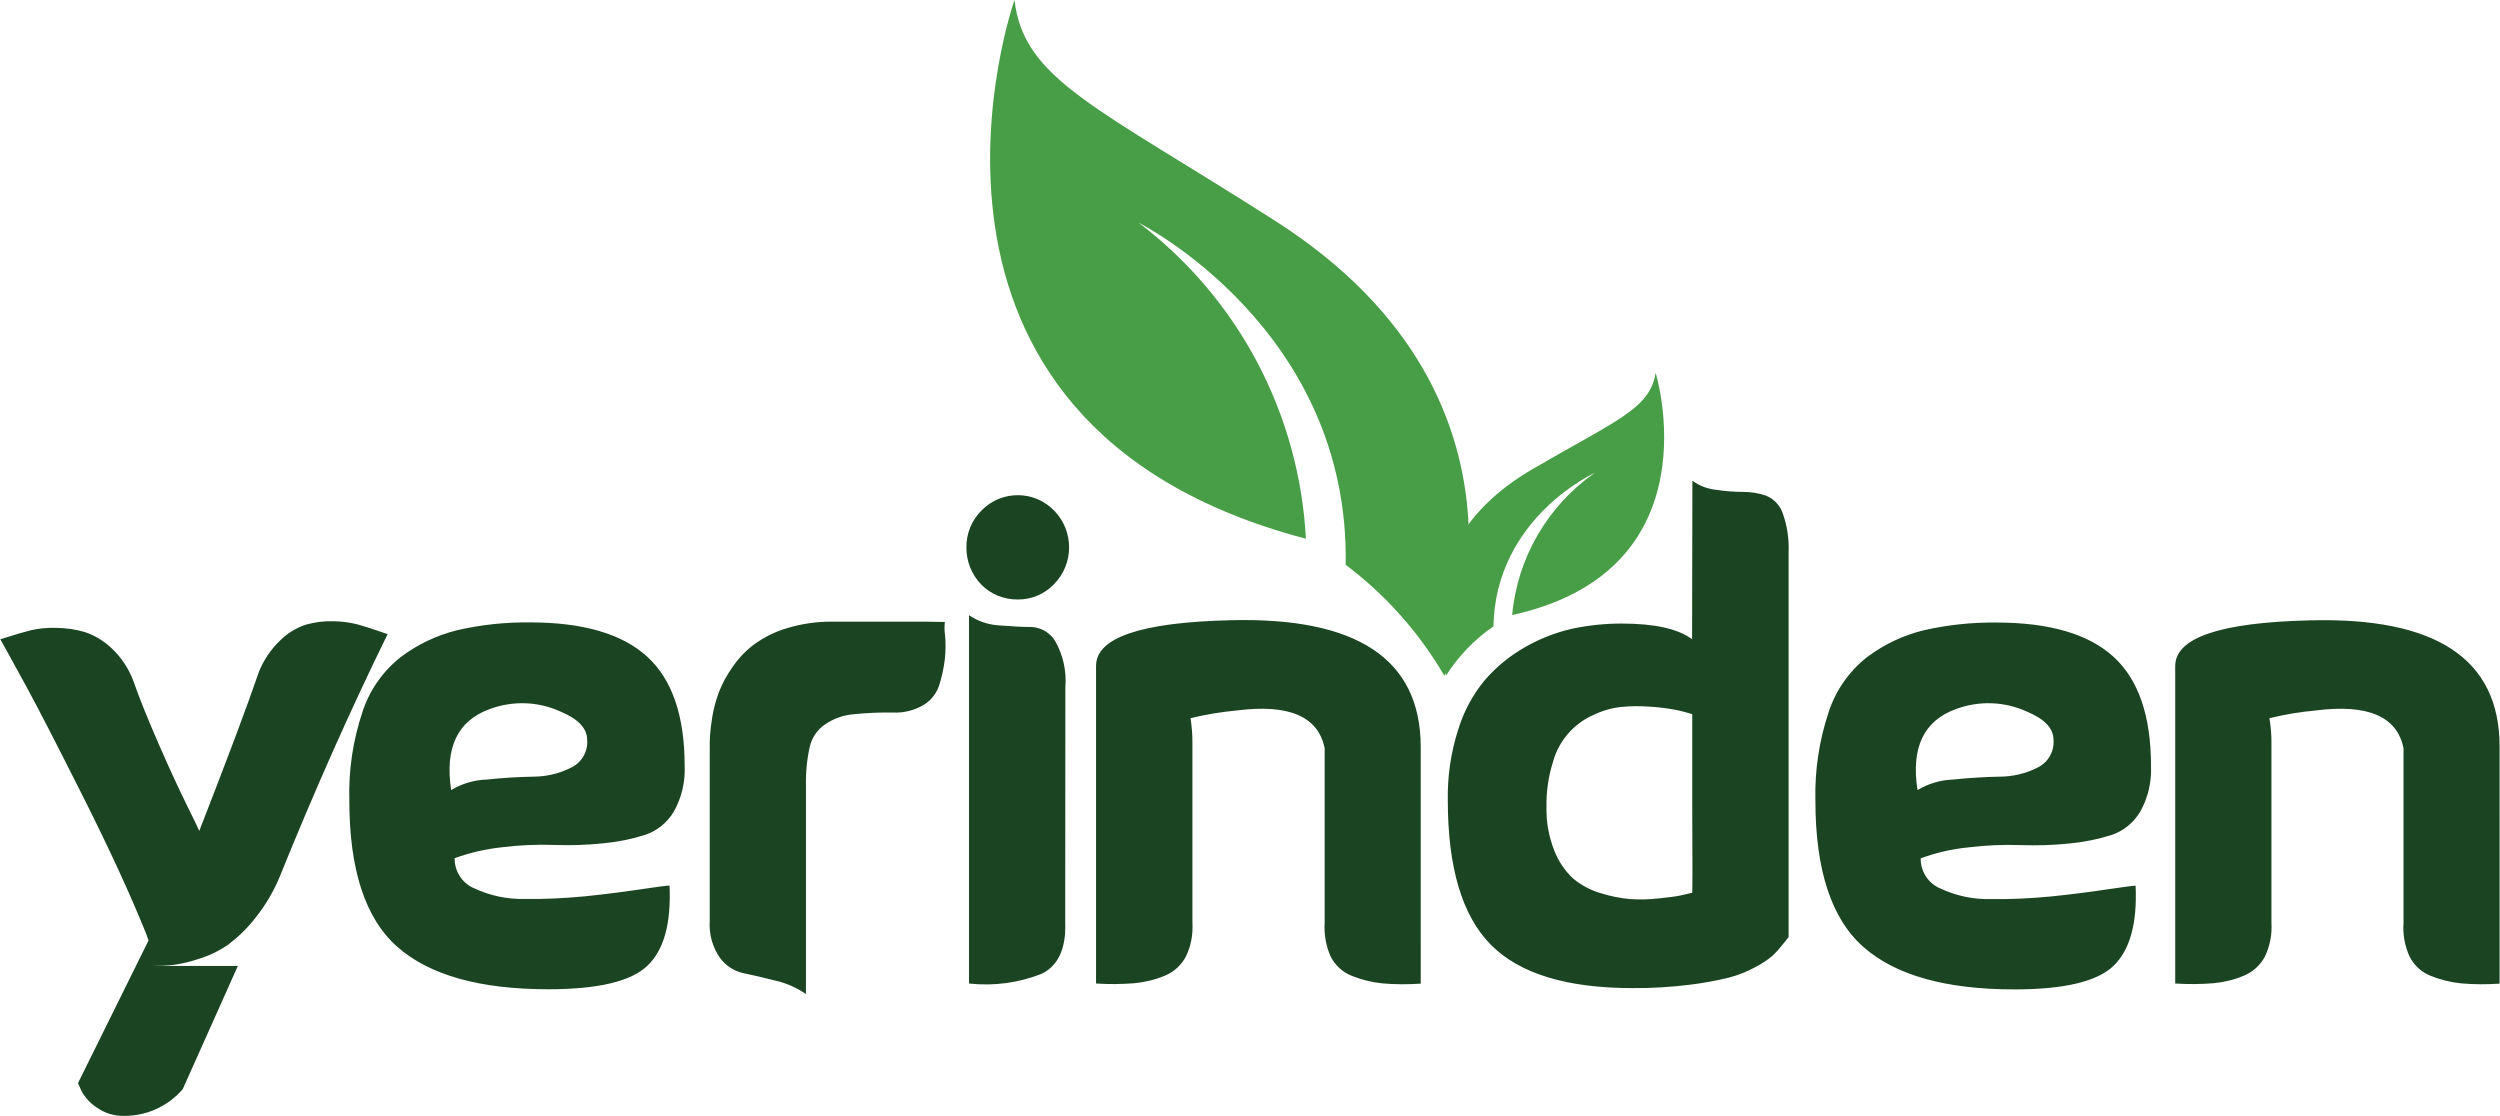
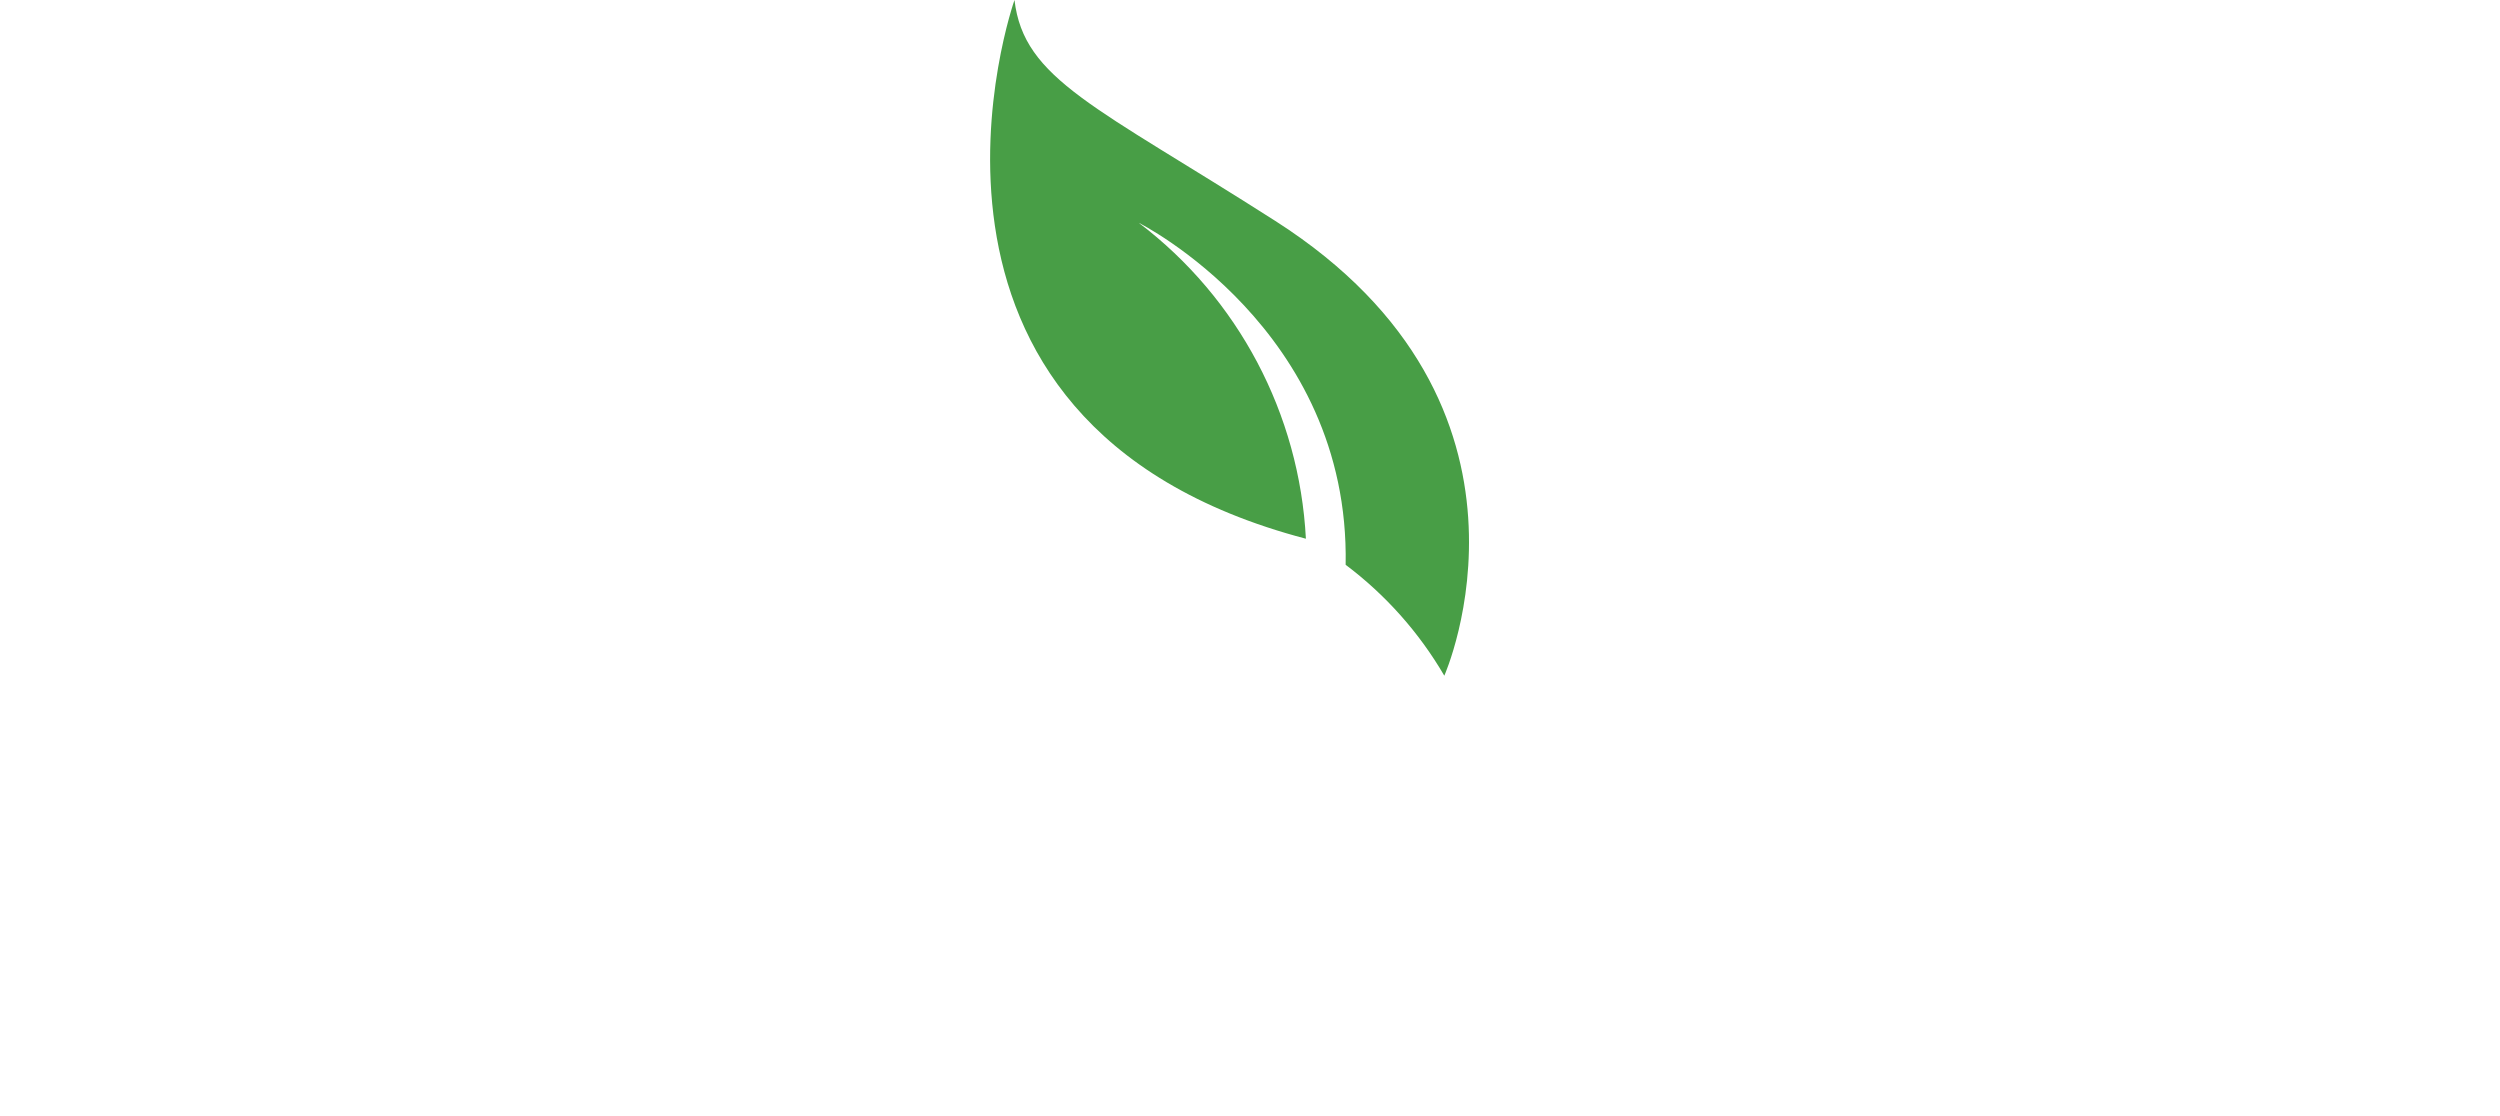
<svg xmlns="http://www.w3.org/2000/svg" version="1.1" id="Layer_1" x="0px" y="0px" viewBox="0 0 173.56 77.47" style="enable-background:new 0 0 173.56 77.47;" xml:space="preserve">
  <style type="text/css">
	.st0{fill:#1B4522;}
	.st1{fill:#489E46;}
</style>
  <g id="Group_3" transform="translate(-193.568 -46.161)">
-     <path id="Path_1" class="st0" d="M353.89,89.23c-6.21,0.15-9.31,1.21-9.31,3.17v22.04c0.89,0.06,1.78,0.05,2.67-0.02   c0.72-0.07,1.43-0.24,2.09-0.52c0.63-0.26,1.15-0.73,1.47-1.34c0.35-0.73,0.5-1.53,0.45-2.33v-12.4c0.01-0.61-0.04-1.21-0.14-1.81   c1.07-0.26,2.16-0.44,3.25-0.54c3.59-0.45,5.61,0.42,6.06,2.62v12.14c-0.06,0.8,0.09,1.6,0.42,2.33c0.31,0.61,0.83,1.09,1.47,1.34   c0.68,0.27,1.39,0.45,2.11,0.52c0.89,0.08,1.78,0.08,2.67,0.02V97.97C367.09,91.9,362.68,88.99,353.89,89.23 M330.22,104.99   c1.2-0.15,2.4-0.2,3.61-0.16c1.13,0.04,2.26,0.01,3.39-0.11c1-0.09,1.98-0.29,2.94-0.59c0.83-0.28,1.53-0.85,1.98-1.6   c0.55-0.97,0.81-2.08,0.76-3.19c0-3.47-0.87-6-2.6-7.58s-4.44-2.38-8.13-2.38c-1.7-0.02-3.4,0.16-5.06,0.54   c-1.42,0.35-2.75,0.98-3.92,1.86c-1.25,0.98-2.18,2.31-2.67,3.82c-0.66,1.98-0.97,4.05-0.92,6.13c0,4.83,1.11,8.22,3.34,10.18   c2.23,1.96,5.72,2.94,10.47,2.94c3.45,0,5.74-0.54,6.88-1.63c1.14-1.09,1.66-2.94,1.54-5.57c-0.18,0-0.87,0.09-2.07,0.27   s-2.48,0.34-3.83,0.48c-1.38,0.13-2.76,0.2-4.14,0.18c-1.21,0.03-2.4-0.22-3.5-0.73c-0.85-0.35-1.39-1.18-1.38-2.1   C327.97,105.36,329.08,105.1,330.22,104.99 M329.35,95.39c1.61-0.6,3.39-0.54,4.95,0.18c1.22,0.51,1.83,1.16,1.83,1.95   c0.07,0.81-0.38,1.58-1.11,1.93c-0.82,0.42-1.73,0.63-2.65,0.63c-0.99,0.02-2.07,0.08-3.21,0.2c-0.87,0.03-1.72,0.28-2.47,0.73   C326.23,98.07,327.12,96.2,329.35,95.39 M311.04,108.15H311c-0.24,0.06-0.5,0.12-0.78,0.18c-0.28,0.06-0.78,0.13-1.49,0.2   c-0.66,0.08-1.32,0.09-1.98,0.05c-0.7-0.06-1.38-0.2-2.05-0.41c-0.7-0.2-1.36-0.55-1.92-1.02c-0.58-0.54-1.03-1.21-1.31-1.95   c-0.38-0.95-0.56-1.97-0.54-2.99c-0.02-1.07,0.13-2.13,0.45-3.15c0.4-1.47,1.45-2.68,2.85-3.28c0.6-0.29,1.24-0.47,1.89-0.54   c0.64-0.06,1.29-0.07,1.94-0.02c0.58,0.03,1.15,0.1,1.72,0.2c0.43,0.08,0.85,0.19,1.27,0.32v6.43   C311.07,106.16,311.07,108.15,311.04,108.15 M311.04,90.54c-0.98-0.73-2.61-1.09-4.9-1.09c-1.15,0-2.3,0.12-3.43,0.36   c-1.14,0.26-2.24,0.69-3.25,1.27c-1.05,0.59-1.99,1.36-2.78,2.26c-0.86,1.03-1.5,2.22-1.89,3.51c-0.5,1.57-0.74,3.22-0.71,4.87   c0,4.68,1,8.02,2.99,10.03s5.27,3.01,9.85,3.01c1.31,0.01,2.62-0.07,3.92-0.23c0.93-0.11,1.85-0.28,2.76-0.5   c0.65-0.17,1.28-0.42,1.87-0.75c0.41-0.21,0.8-0.47,1.16-0.77c0.25-0.24,0.48-0.5,0.69-0.77c0.25-0.32,0.39-0.49,0.42-0.52v-26.7   c0.04-0.94-0.1-1.88-0.42-2.76c-0.2-0.55-0.63-0.99-1.18-1.2c-0.51-0.17-1.04-0.25-1.58-0.25c-0.61,0-1.22-0.05-1.83-0.14   c-0.6-0.06-1.18-0.28-1.67-0.63L311.04,90.54z M278.97,89.22c-6.21,0.15-9.31,1.21-9.31,3.17v22.05c0.89,0.06,1.78,0.05,2.67-0.02   c0.72-0.07,1.43-0.24,2.1-0.52c0.63-0.26,1.15-0.73,1.47-1.34c0.35-0.72,0.5-1.53,0.45-2.33v-12.4c0.01-0.61-0.04-1.21-0.13-1.81   c1.07-0.26,2.16-0.44,3.25-0.54c3.59-0.45,5.61,0.42,6.06,2.62v12.14c-0.05,0.8,0.09,1.6,0.42,2.33c0.31,0.61,0.83,1.09,1.47,1.34   c0.68,0.27,1.39,0.45,2.11,0.52c0.89,0.08,1.78,0.08,2.67,0.02V97.97C292.17,91.9,287.76,88.99,278.97,89.22 M267.52,110.23   c0.06,1.81-0.5,3-1.67,3.55c-1.59,0.62-3.31,0.85-5.01,0.66V88.87c0.63,0.43,1.36,0.67,2.12,0.71c0.88,0.07,1.62,0.11,2.23,0.11   c0.67,0.04,1.28,0.4,1.63,0.97c0.55,0.97,0.8,2.08,0.71,3.19L267.52,110.23z M264.22,87.78c0.95,0.01,1.86-0.37,2.52-1.06   c1.4-1.42,1.4-3.7,0-5.12c-1.35-1.39-3.58-1.42-4.97-0.06c-0.02,0.02-0.04,0.04-0.06,0.06c-0.68,0.67-1.06,1.6-1.05,2.56   c-0.01,0.96,0.36,1.89,1.03,2.58C262.35,87.42,263.27,87.79,264.22,87.78 M257.83,89.32h-6.48c-1.06-0.01-2.12,0.14-3.14,0.45   c-0.82,0.24-1.6,0.63-2.29,1.13c-0.59,0.44-1.1,0.98-1.51,1.59c-0.38,0.54-0.7,1.12-0.94,1.74c-0.2,0.54-0.35,1.1-0.45,1.68   c-0.09,0.56-0.14,1-0.16,1.31s-0.02,0.57-0.02,0.75v12.13c-0.06,0.91,0.19,1.81,0.71,2.56c0.4,0.54,0.97,0.92,1.62,1.06   c0.61,0.12,1.35,0.3,2.23,0.52c0.76,0.17,1.48,0.49,2.12,0.93v-14.48c-0.02-0.91,0.07-1.82,0.27-2.71   c0.15-0.63,0.54-1.18,1.07-1.54c0.55-0.37,1.17-0.6,1.83-0.68c0.96-0.1,1.93-0.15,2.9-0.13c0.74,0.03,1.48-0.16,2.12-0.54   c0.53-0.33,0.92-0.85,1.09-1.45c0.17-0.56,0.29-1.12,0.36-1.7c0.06-0.55,0.07-1.1,0.02-1.65c-0.05-0.31-0.05-0.63-0.02-0.95   L257.83,89.32z M228.43,104.98c1.19-0.15,2.4-0.2,3.6-0.16c1.13,0.04,2.26,0.01,3.39-0.11c1-0.09,1.99-0.29,2.94-0.59   c0.83-0.28,1.53-0.85,1.98-1.6c0.55-0.97,0.81-2.08,0.76-3.19c0-3.47-0.87-6-2.6-7.58s-4.44-2.38-8.13-2.38   c-1.7-0.02-3.4,0.16-5.05,0.54c-1.42,0.35-2.75,0.98-3.92,1.86c-1.25,0.98-2.18,2.31-2.67,3.82c-0.66,1.98-0.97,4.05-0.91,6.13   c0,4.83,1.11,8.22,3.34,10.18s5.72,2.94,10.47,2.94c3.44,0,5.74-0.54,6.88-1.63c1.15-1.09,1.66-2.94,1.54-5.57   c-0.18,0-0.87,0.09-2.07,0.27c-1.2,0.18-2.48,0.34-3.83,0.48c-1.38,0.13-2.76,0.2-4.14,0.18c-1.21,0.03-2.4-0.22-3.5-0.73   c-0.85-0.35-1.39-1.18-1.38-2.1C226.18,105.36,227.3,105.1,228.43,104.98 M227.56,95.39c1.61-0.6,3.39-0.54,4.94,0.18   c1.22,0.51,1.83,1.16,1.83,1.95c0.07,0.81-0.38,1.58-1.11,1.93c-0.82,0.42-1.73,0.63-2.65,0.63c-1,0.02-2.07,0.08-3.21,0.2   c-0.87,0.03-1.72,0.28-2.47,0.73C224.44,98.07,225.33,96.2,227.56,95.39 M205.62,113.15c0.61-0.09,1.2-0.23,1.78-0.43   c0.71-0.22,1.39-0.55,2-0.97c0.7-0.53,1.33-1.14,1.87-1.83c0.71-0.88,1.29-1.86,1.72-2.9c2.4-5.94,4.9-11.56,7.49-16.84   c-0.03,0-0.26-0.08-0.69-0.23s-0.88-0.29-1.36-0.43c-0.56-0.15-1.14-0.22-1.71-0.23c-0.64-0.02-1.28,0.06-1.89,0.23   c-0.68,0.22-1.3,0.59-1.8,1.09c-0.65,0.62-1.16,1.37-1.49,2.2c-0.77,2.26-2.15,5.94-4.14,11.04c0-0.03-0.28-0.62-0.85-1.77   s-1.23-2.58-1.98-4.3s-1.34-3.18-1.76-4.39c-0.33-0.85-0.84-1.62-1.51-2.24c-0.53-0.5-1.16-0.88-1.85-1.11   c-0.64-0.19-1.3-0.28-1.96-0.29c-0.59-0.02-1.18,0.03-1.76,0.16c-0.48,0.12-1.19,0.33-2.14,0.63c0.47,0.84,1.1,1.99,1.89,3.44   c0.79,1.45,2.09,3.98,3.9,7.58c1.81,3.6,3.25,6.74,4.32,9.39c0.06,0.18,0.12,0.35,0.18,0.5l-4.9,9.91l0.27,0.59   c0.26,0.45,0.61,0.83,1.05,1.11c0.54,0.38,1.19,0.58,1.85,0.57c1.57,0.02,3.07-0.66,4.1-1.85l3.83-8.56h-5.97   C204.6,113.22,205.11,113.2,205.62,113.15" />
    <g id="Group_1" transform="translate(262.308 46.161)">
      <path id="Path_2" class="st1" d="M31.53,46.91c0,0,8.33-18.75-11.73-31.57C7.33,7.37,2.33,5.52,1.69,0c0,0-10.37,29.36,20.23,37.4    c-0.45-8.66-4.69-16.69-11.6-21.93c0,0,14.67,7.35,14.36,23.74C27.46,41.3,29.78,43.91,31.53,46.91" />
-       <path id="Path_3" class="st1" d="M31.65,46.9c0,0-3.5-8.77,5.95-14.3c5.87-3.43,8.21-4.2,8.6-6.72c0,0,4.24,13.69-9.96,16.82    c0.36-3.97,2.46-7.58,5.73-9.87c0,0-6.88,3.11-7.03,10.65C33.63,44.39,32.51,45.55,31.65,46.9" />
    </g>
  </g>
</svg>